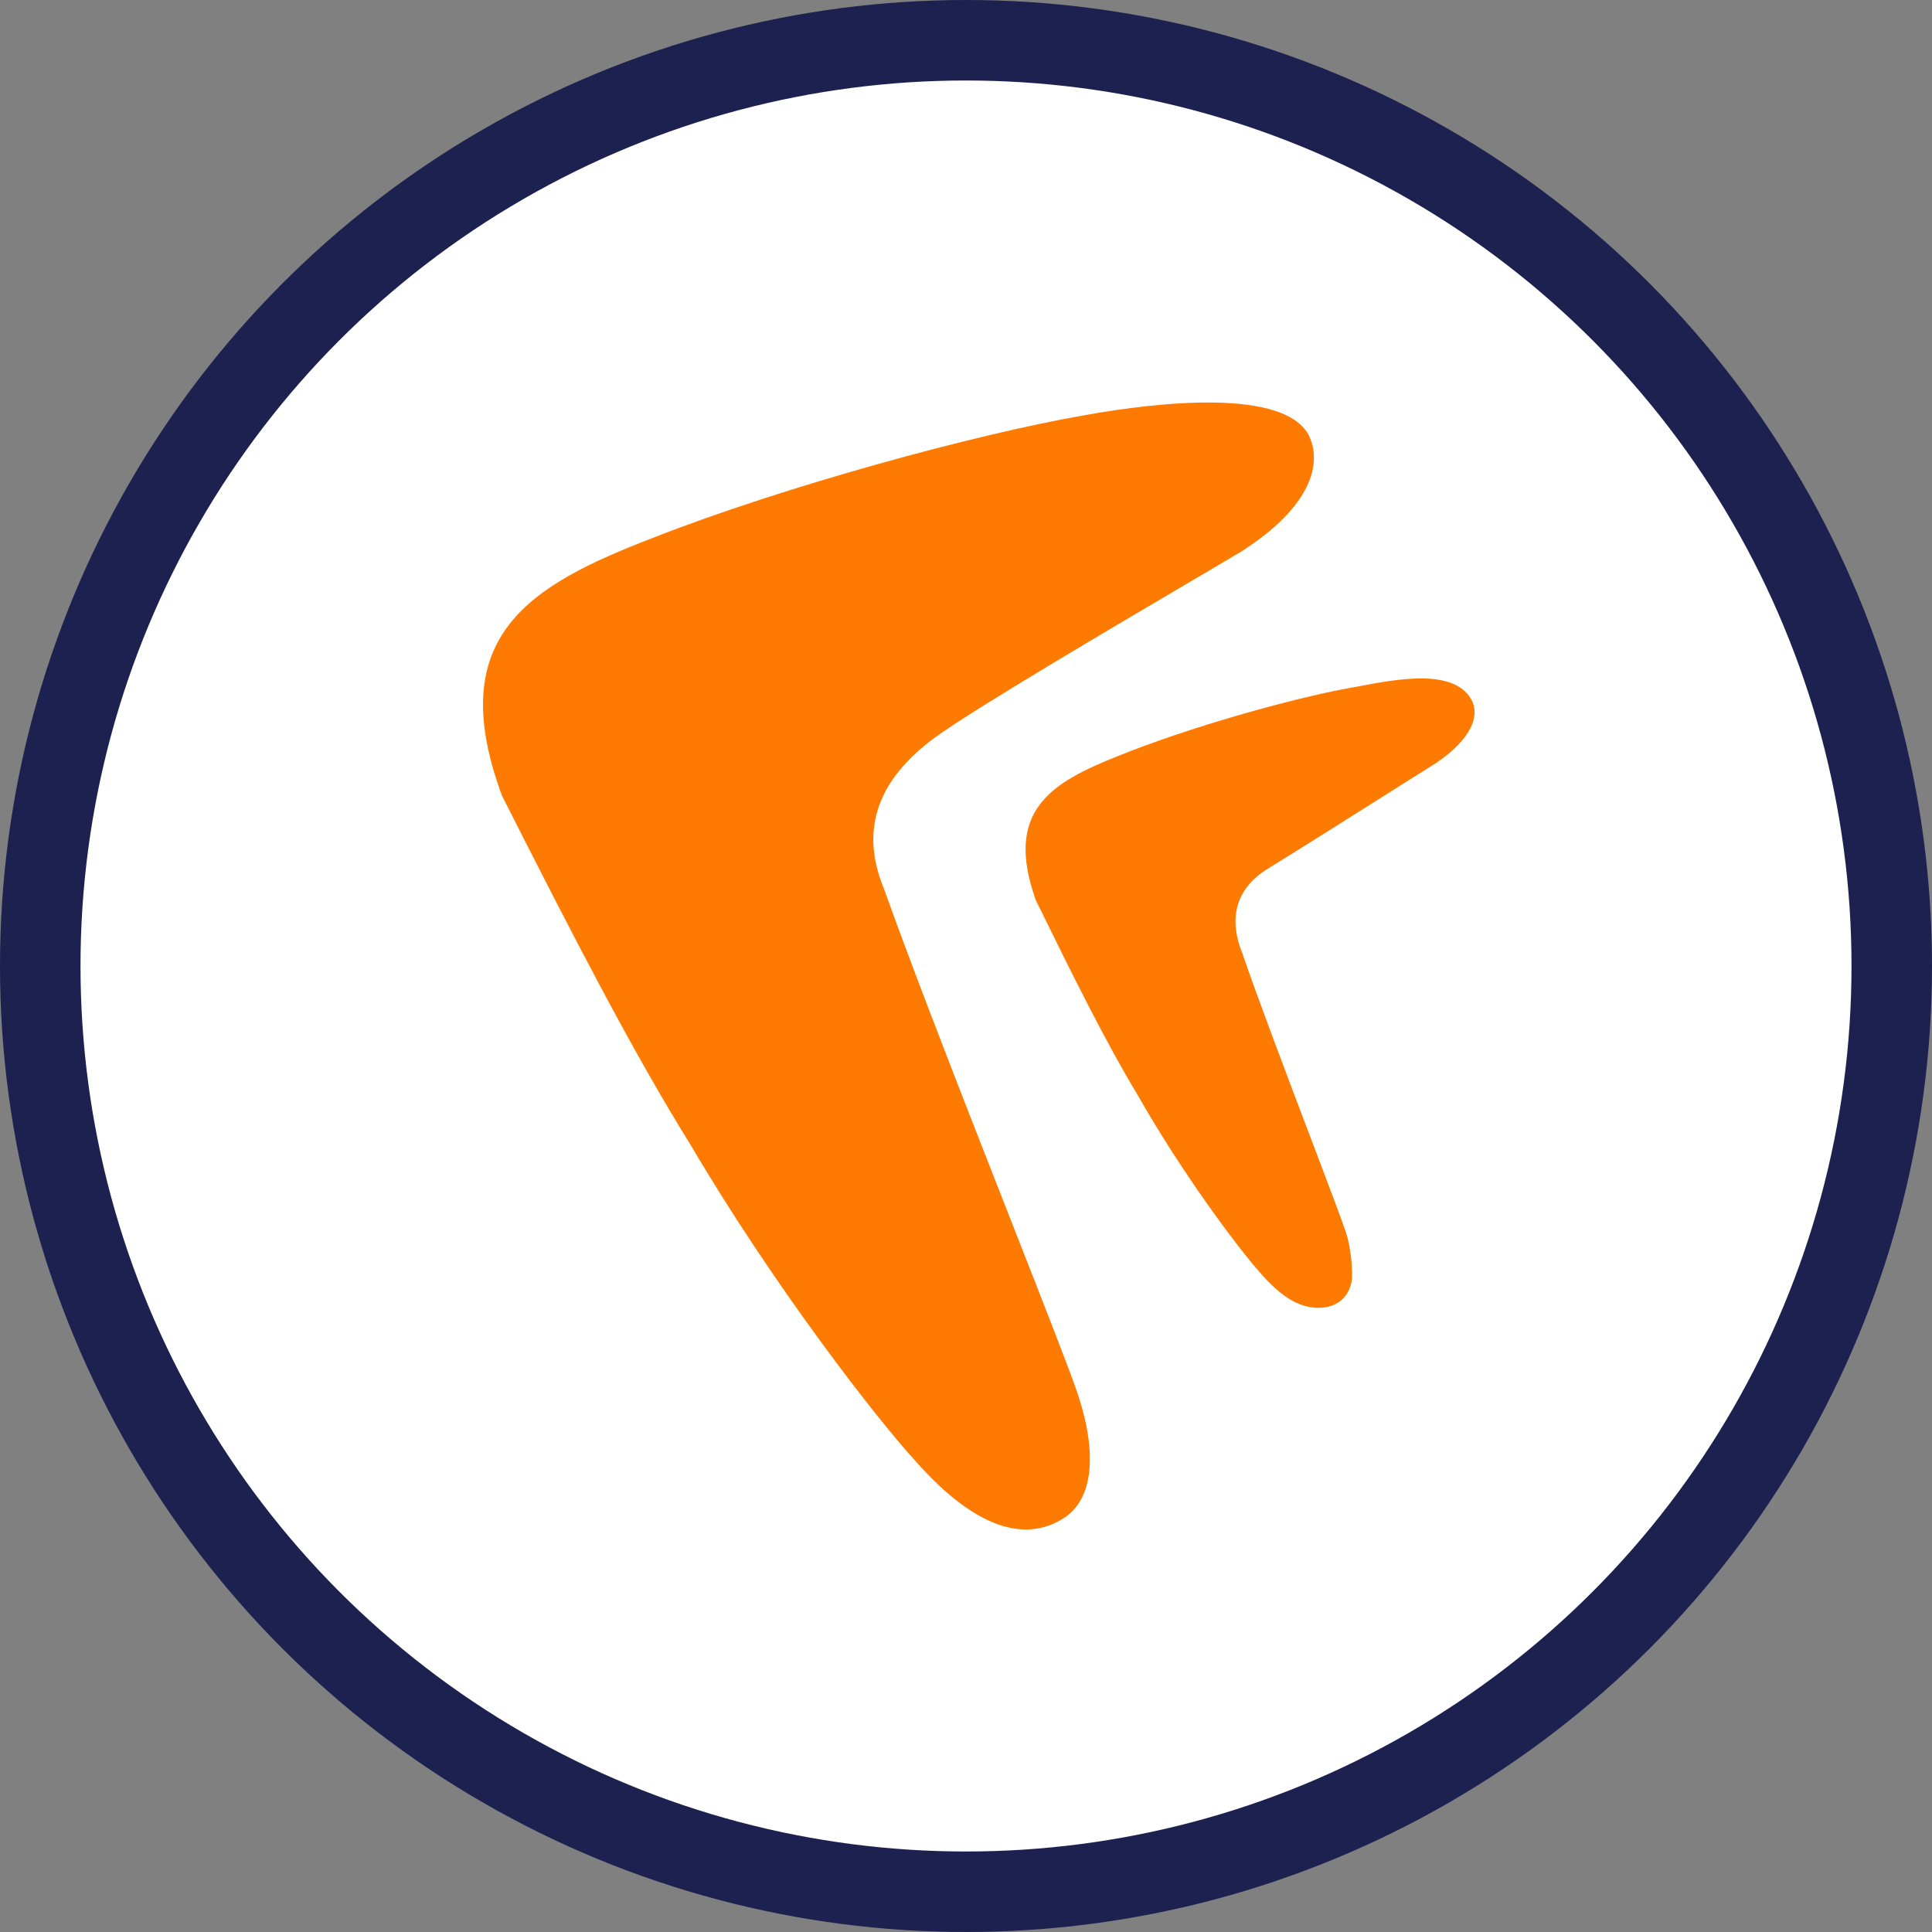
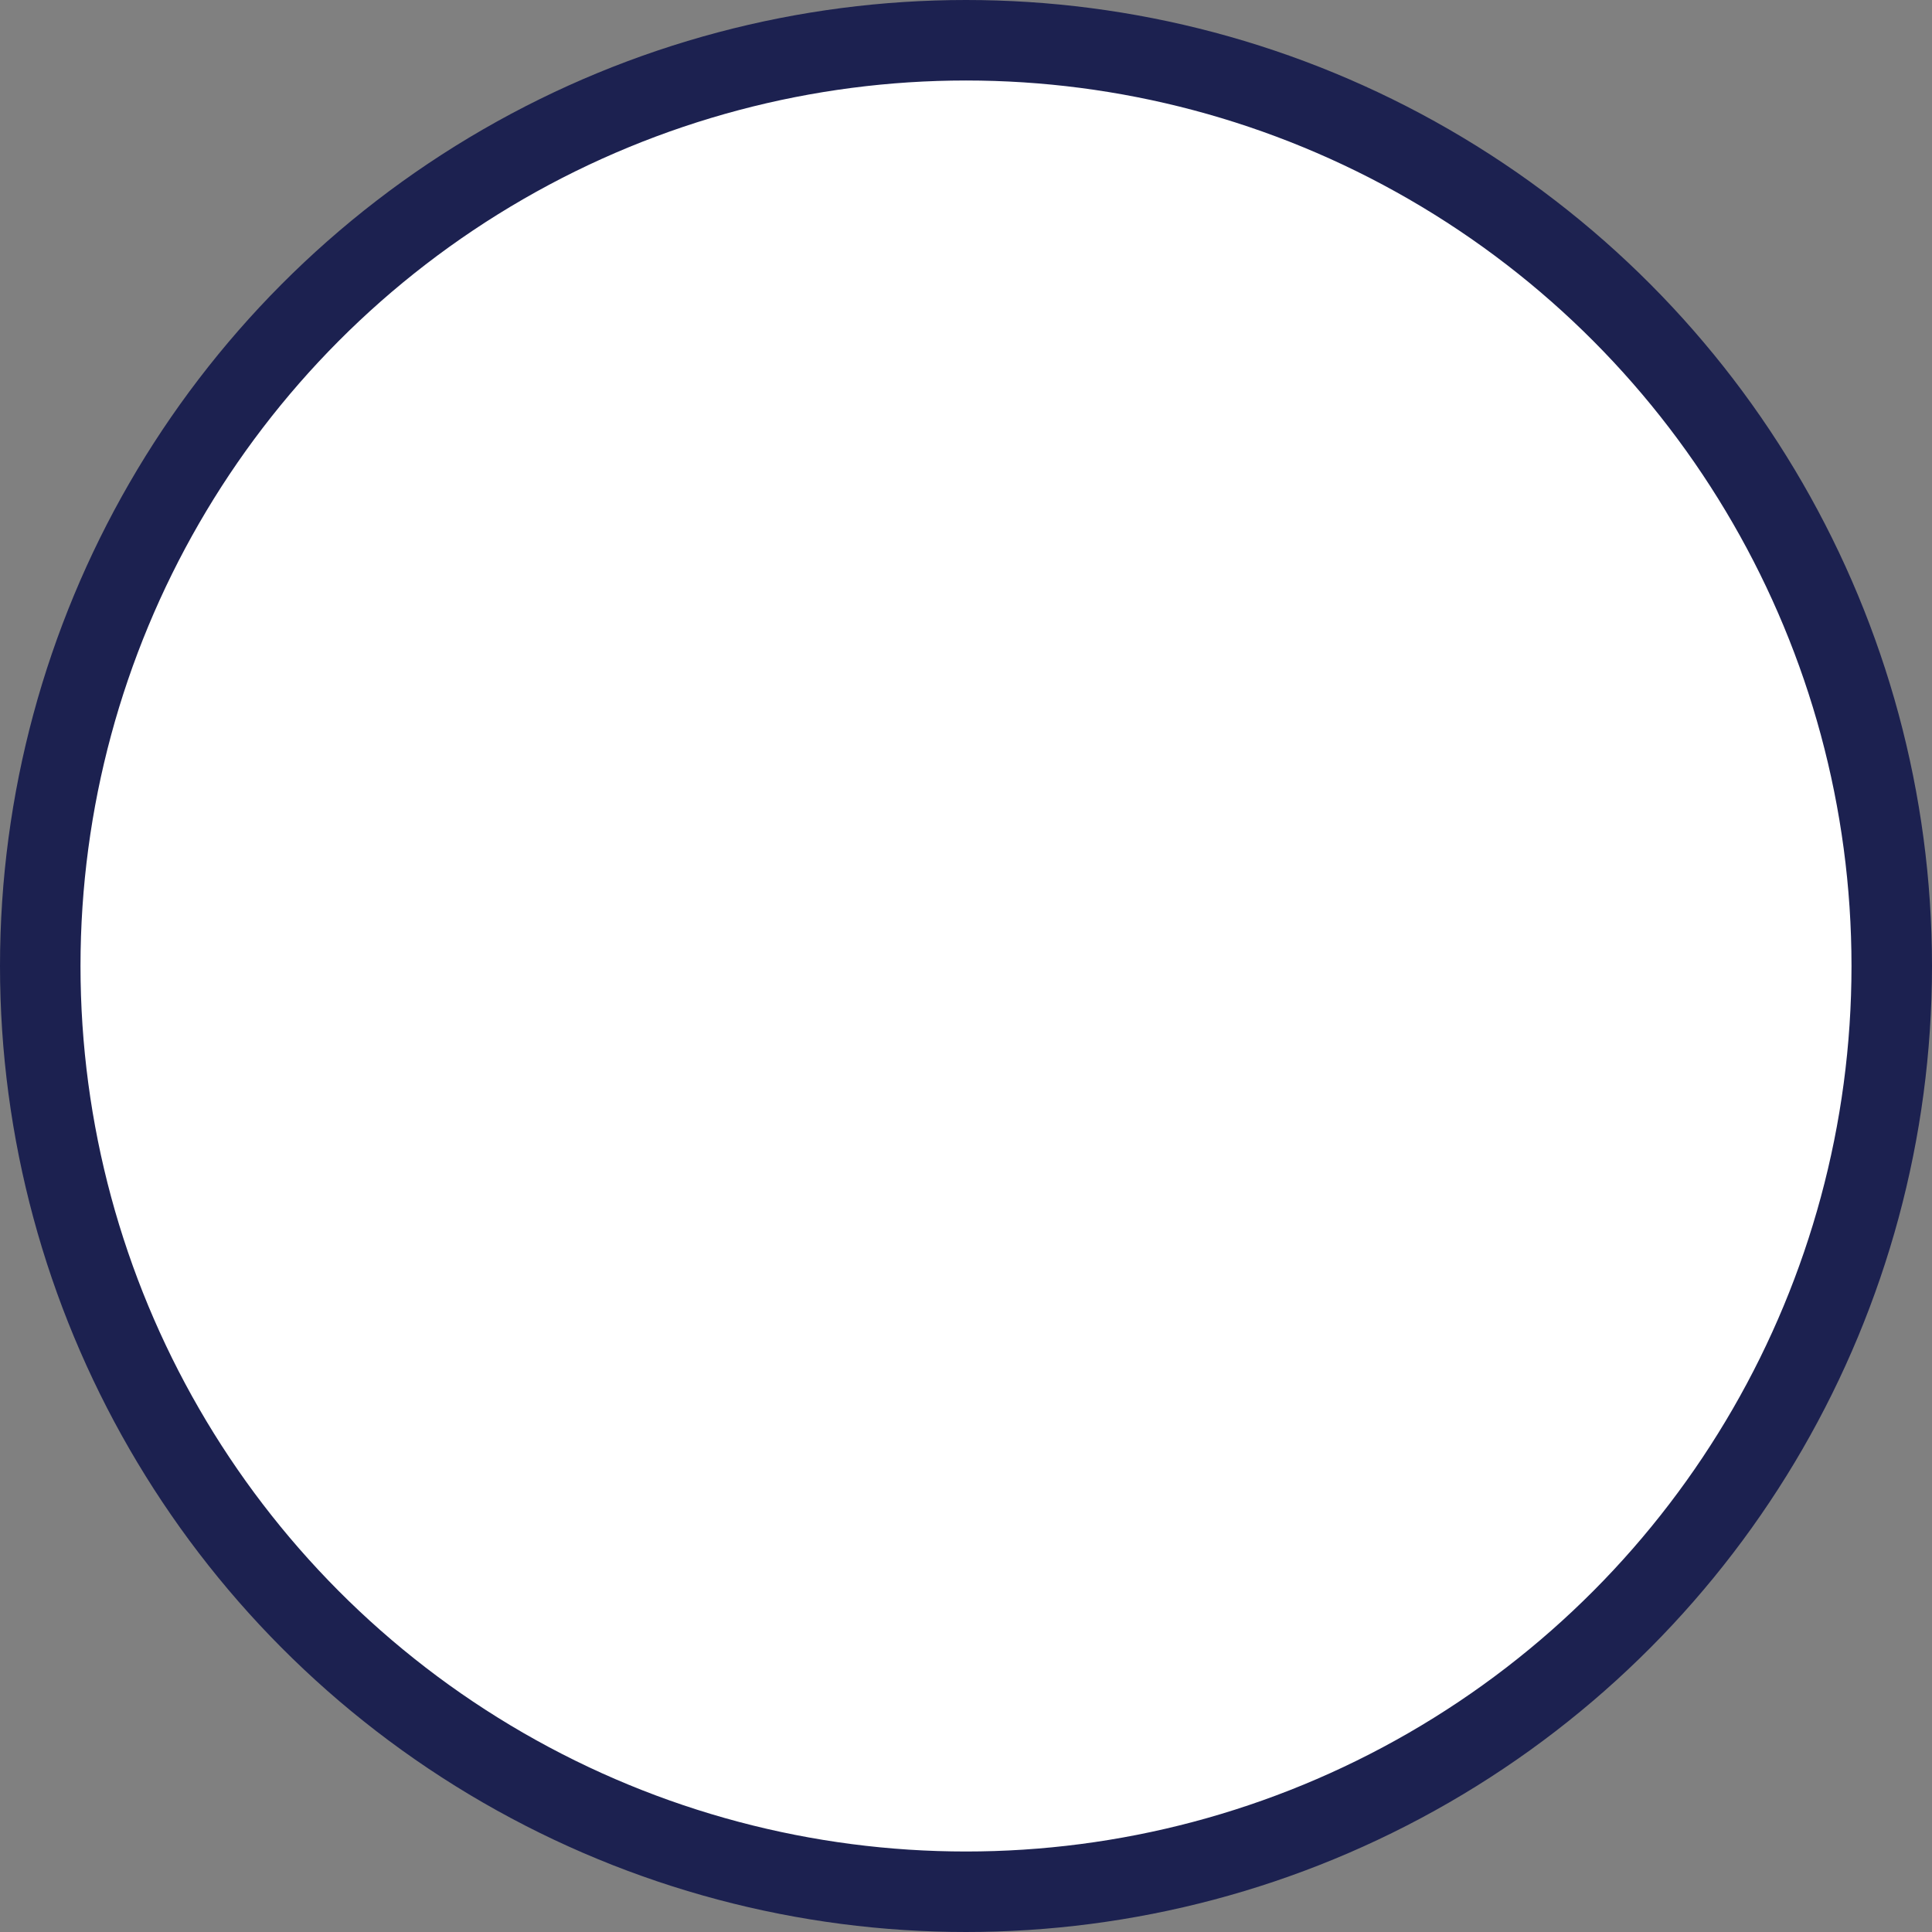
<svg xmlns="http://www.w3.org/2000/svg" width="24" height="24" viewBox="0 0 24 24" fill="none">
  <rect x="0" y="0" width="24" height="24" fill="#808080" stroke="none" />
  <circle cx="12" cy="12" r="11.5" fill="white" stroke="#1C2150" />
-   <path fill-rule="evenodd" clip-rule="evenodd" d="M12.581 15.218C12.955 16.171 13.264 16.959 13.37 17.263C13.661 18.1 13.553 18.637 13.223 18.853C12.741 19.171 12.117 18.987 11.388 18.167C10.901 17.64 9.615 15.983 8.581 14.226C7.852 13.054 7.116 11.623 6.237 9.887C5.5 7.898 6.584 7.27 8.104 6.684C9.746 6.039 12.117 5.395 13.455 5.161C14.428 4.985 15.931 4.832 16.252 5.395C16.434 5.747 16.296 6.292 15.421 6.85C15.317 6.913 15.111 7.034 14.845 7.191C13.87 7.765 12.093 8.811 11.611 9.164C10.763 9.787 10.739 10.458 10.982 11.044C11.376 12.148 12.045 13.853 12.581 15.218ZM16.29 14.157C16.492 14.689 16.659 15.129 16.716 15.298C16.796 15.537 16.802 15.837 16.793 15.899C16.739 16.274 16.334 16.326 16.034 16.147C15.913 16.075 15.785 15.963 15.647 15.802C15.384 15.508 14.69 14.584 14.133 13.604C13.739 12.95 13.342 12.152 12.868 11.184C12.47 10.074 13.055 9.724 13.875 9.397C14.761 9.037 16.04 8.678 16.762 8.547C16.79 8.542 16.819 8.536 16.849 8.531C17.366 8.433 18.042 8.305 18.271 8.678C18.39 8.873 18.294 9.178 17.822 9.49C17.731 9.546 17.508 9.687 17.237 9.858C16.726 10.181 16.046 10.61 15.767 10.78C15.275 11.075 15.297 11.502 15.428 11.829C15.64 12.445 16.001 13.396 16.29 14.157Z" fill="#FF7A00" />
</svg>